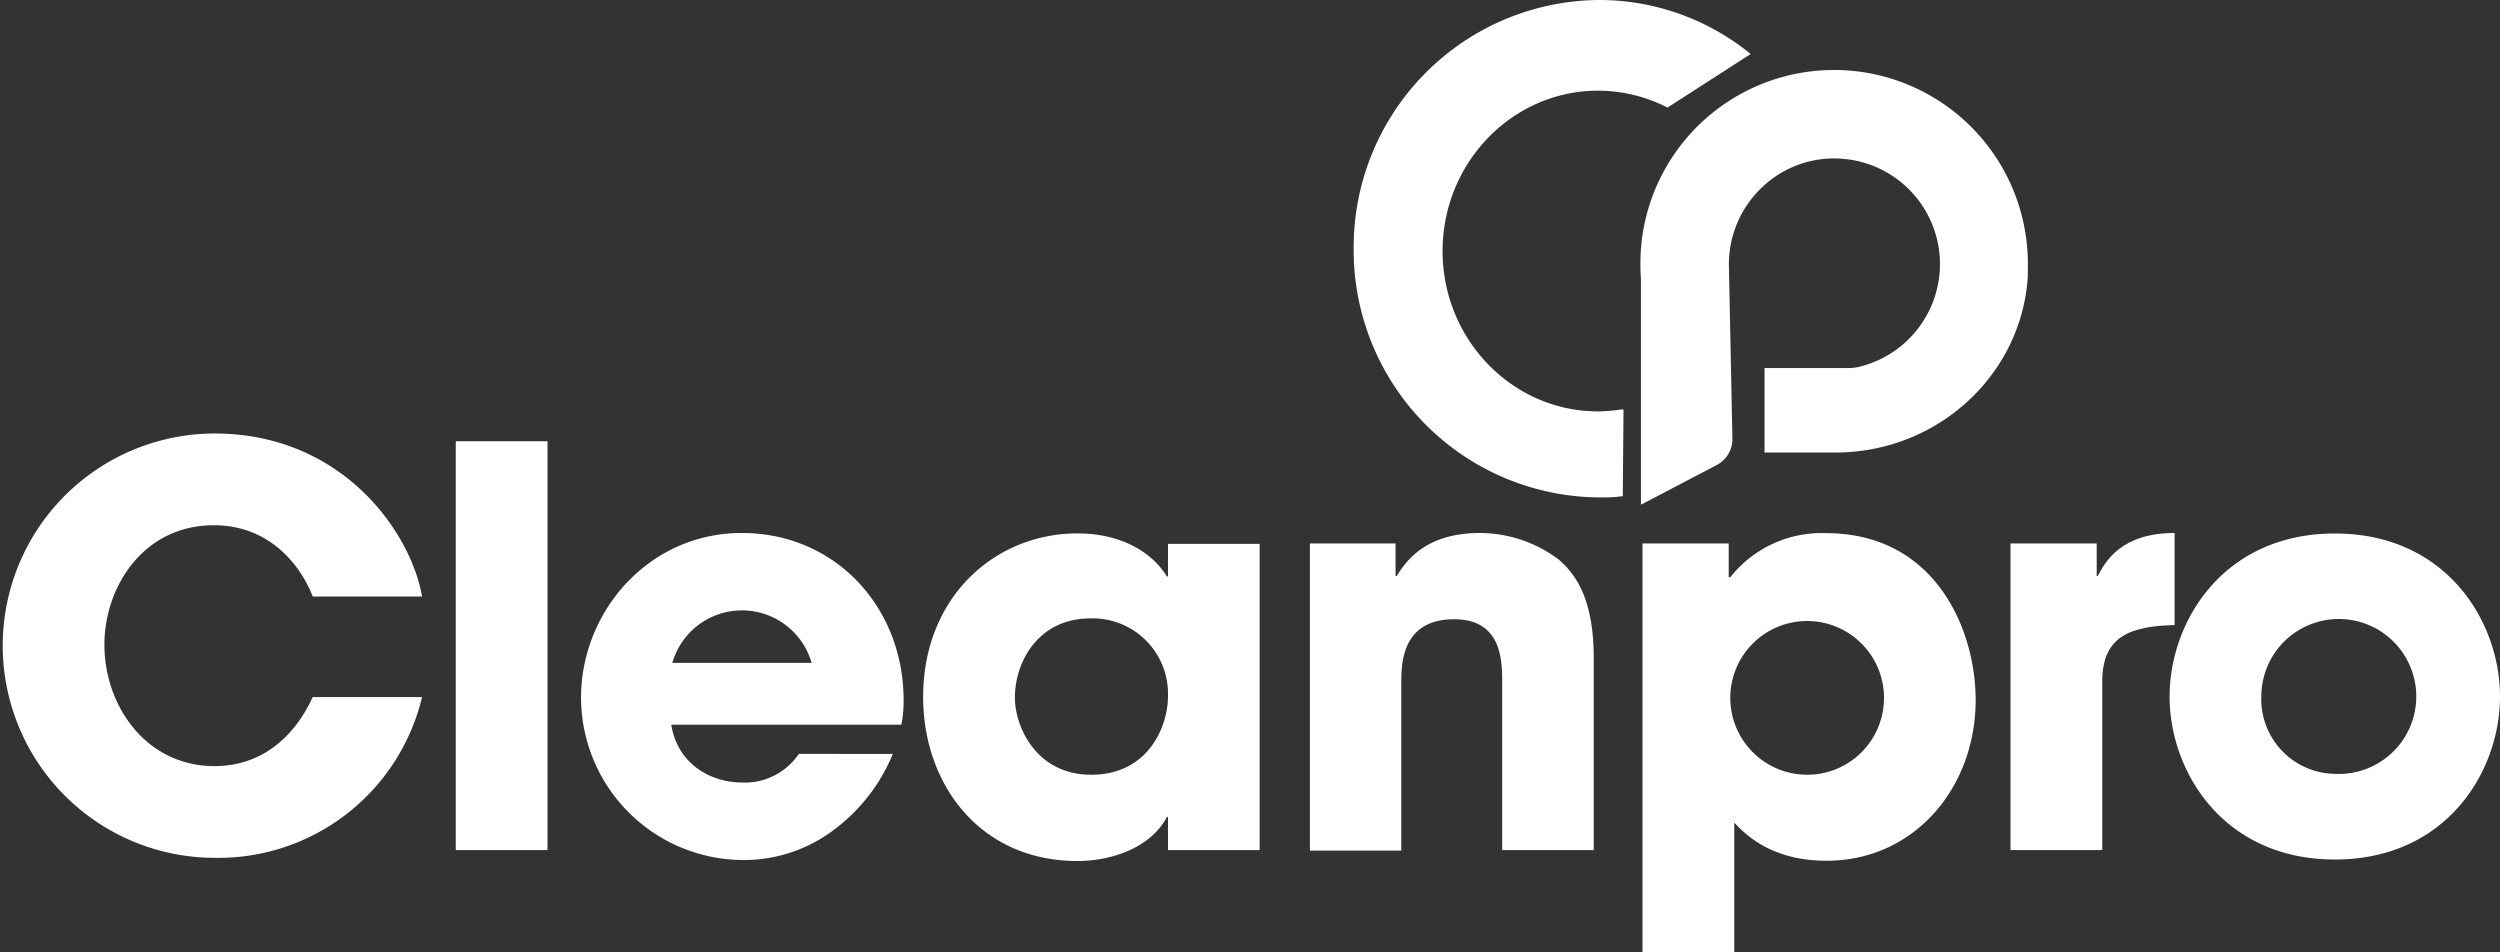
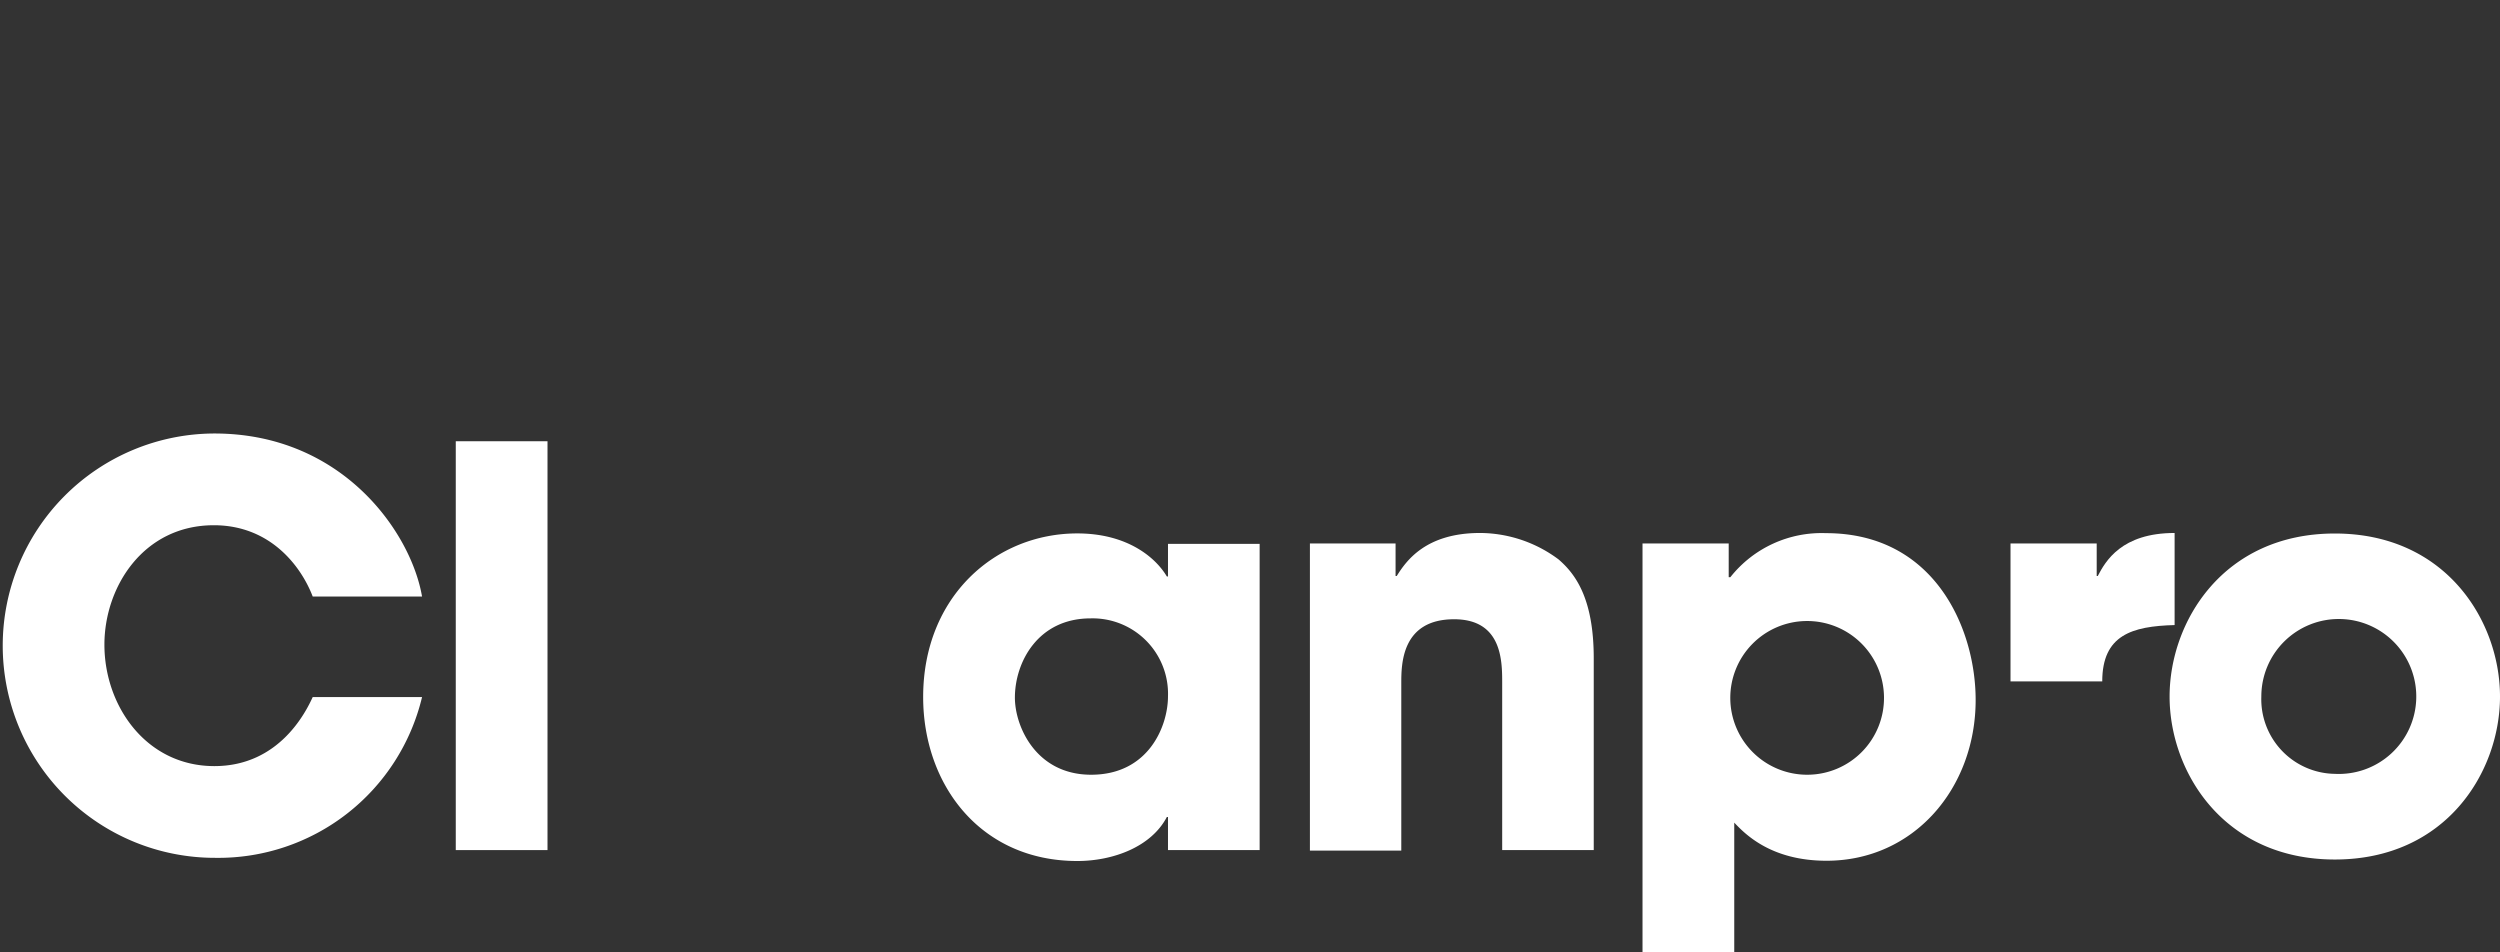
<svg xmlns="http://www.w3.org/2000/svg" id="Layer_1" data-name="Layer 1" viewBox="0 0 283.97 108.17">
  <rect x="0" y="0" width="283.97" height="108.17" fill="#333333" stroke="none" />
  <defs>
    <style>.cls-1{fill:#fff;}</style>
  </defs>
  <title>Artboard 17</title>
-   <path class="cls-1" d="M181.51,46.73c-9.73,0-17.65-8.17-17.65-18.21s7.92-18.22,17.65-18.22a17.31,17.31,0,0,1,7.78,1.86l.12.06,9.45-6.09-.26-.2a27.21,27.21,0,0,0-17-5.93,28.08,28.08,0,0,0-27.84,28.25A28.08,28.08,0,0,0,181.55,56.5c.91,0,1.75,0,2.58-.12l.2,0,.08-9.87-.27,0A18.23,18.23,0,0,1,181.51,46.73Z" />
-   <path class="cls-1" d="M223,13.56a22,22,0,0,0-36.52,13.78,23.7,23.7,0,0,0-.09,4.29v25.7L195,52.82a3.32,3.32,0,0,0,1.78-3L196.38,30a12.05,12.05,0,0,1,3.86-8.81,11.82,11.82,0,0,1,9.1-3.15,12,12,0,0,1,1.81,23.63,5.39,5.39,0,0,1-1.23.14h-9.49v9.59l8.07,0c11.6,0,21.2-8.86,21.84-20.1,0-.43,0-.85,0-1.28A22,22,0,0,0,223,13.56Z" />
  <path class="cls-1" d="M47.94,79.18A23.79,23.79,0,0,1,24.47,97.44a24.1,24.1,0,1,1-.12-48.2c14.56,0,22.34,11.24,23.59,18.52H35.52c-1.32-3.46-4.83-8.1-11.23-8.1-8,0-12.43,7-12.43,13.56,0,7,4.77,13.8,12.49,13.8,7.4,0,10.42-6.21,11.17-7.84Z" />
  <path class="cls-1" d="M51.77,50.12H62.19V96.56H51.77Z" />
-   <path class="cls-1" d="M101.41,85.64a20.41,20.41,0,0,1-7.09,8.91,16.94,16.94,0,0,1-9.91,3.14A18.48,18.48,0,0,1,66,79.24c0-9.73,7.65-18.7,18.26-18.7s18.38,8.41,18.38,19a14.06,14.06,0,0,1-.25,2.77H76.25c.63,4.14,4.08,6.58,8.16,6.58a7.39,7.39,0,0,0,6.33-3.26ZM92.19,75.29a8.23,8.23,0,0,0-15.82,0Z" />
  <path class="cls-1" d="M143.08,96.56H132.67V92.8h-.13c-1.76,3.38-6.09,5-10.17,5-11,0-17.51-8.66-17.51-18.63,0-11.43,8.23-18.58,17.51-18.58,5.71,0,8.91,2.76,10.17,4.89h.13v-3.7h10.41ZM123.94,88c6.53,0,8.73-5.53,8.73-8.91a8.57,8.57,0,0,0-8.79-8.85c-6,0-8.6,5-8.6,9C115.28,82.5,117.67,88,123.94,88Z" />
  <path class="cls-1" d="M148.79,61.73h9.73v3.7h.13c1.06-1.69,3.26-4.89,9.47-4.89a15,15,0,0,1,8.91,3c1.89,1.63,4,4.39,4,11.23V96.56H170.63v-19c0-2.45,0-7.22-5.46-7.22-6,0-6,5.15-6,7.28v19H148.79Z" />
  <path class="cls-1" d="M186.57,61.73h9.79v3.83h.19a13.21,13.21,0,0,1,10.86-5c12.36,0,17,10.86,17,18.95,0,10-7,18.26-16.94,18.26-6.28,0-9.22-3-10.48-4.33v14.75H186.57ZM214,79.18A8.73,8.73,0,1,0,205.27,88,8.72,8.72,0,0,0,214,79.18Z" />
-   <path class="cls-1" d="M228.37,61.73h9.79v3.7h.12c.88-1.69,2.7-4.89,8.73-4.89V71c-4.84.13-8.22,1.13-8.22,6.4V96.56H228.37Z" />
+   <path class="cls-1" d="M228.37,61.73h9.79v3.7h.12c.88-1.69,2.7-4.89,8.73-4.89V71c-4.84.13-8.22,1.13-8.22,6.4H228.37Z" />
  <path class="cls-1" d="M265.21,60.6c12.67,0,18.76,10,18.76,18.52s-6.09,18.51-18.76,18.51-18.77-10-18.77-18.51S252.53,60.6,265.21,60.6Zm0,27.3a8.8,8.8,0,1,0-8.35-8.78A8.48,8.48,0,0,0,265.21,87.9Z" />
</svg>